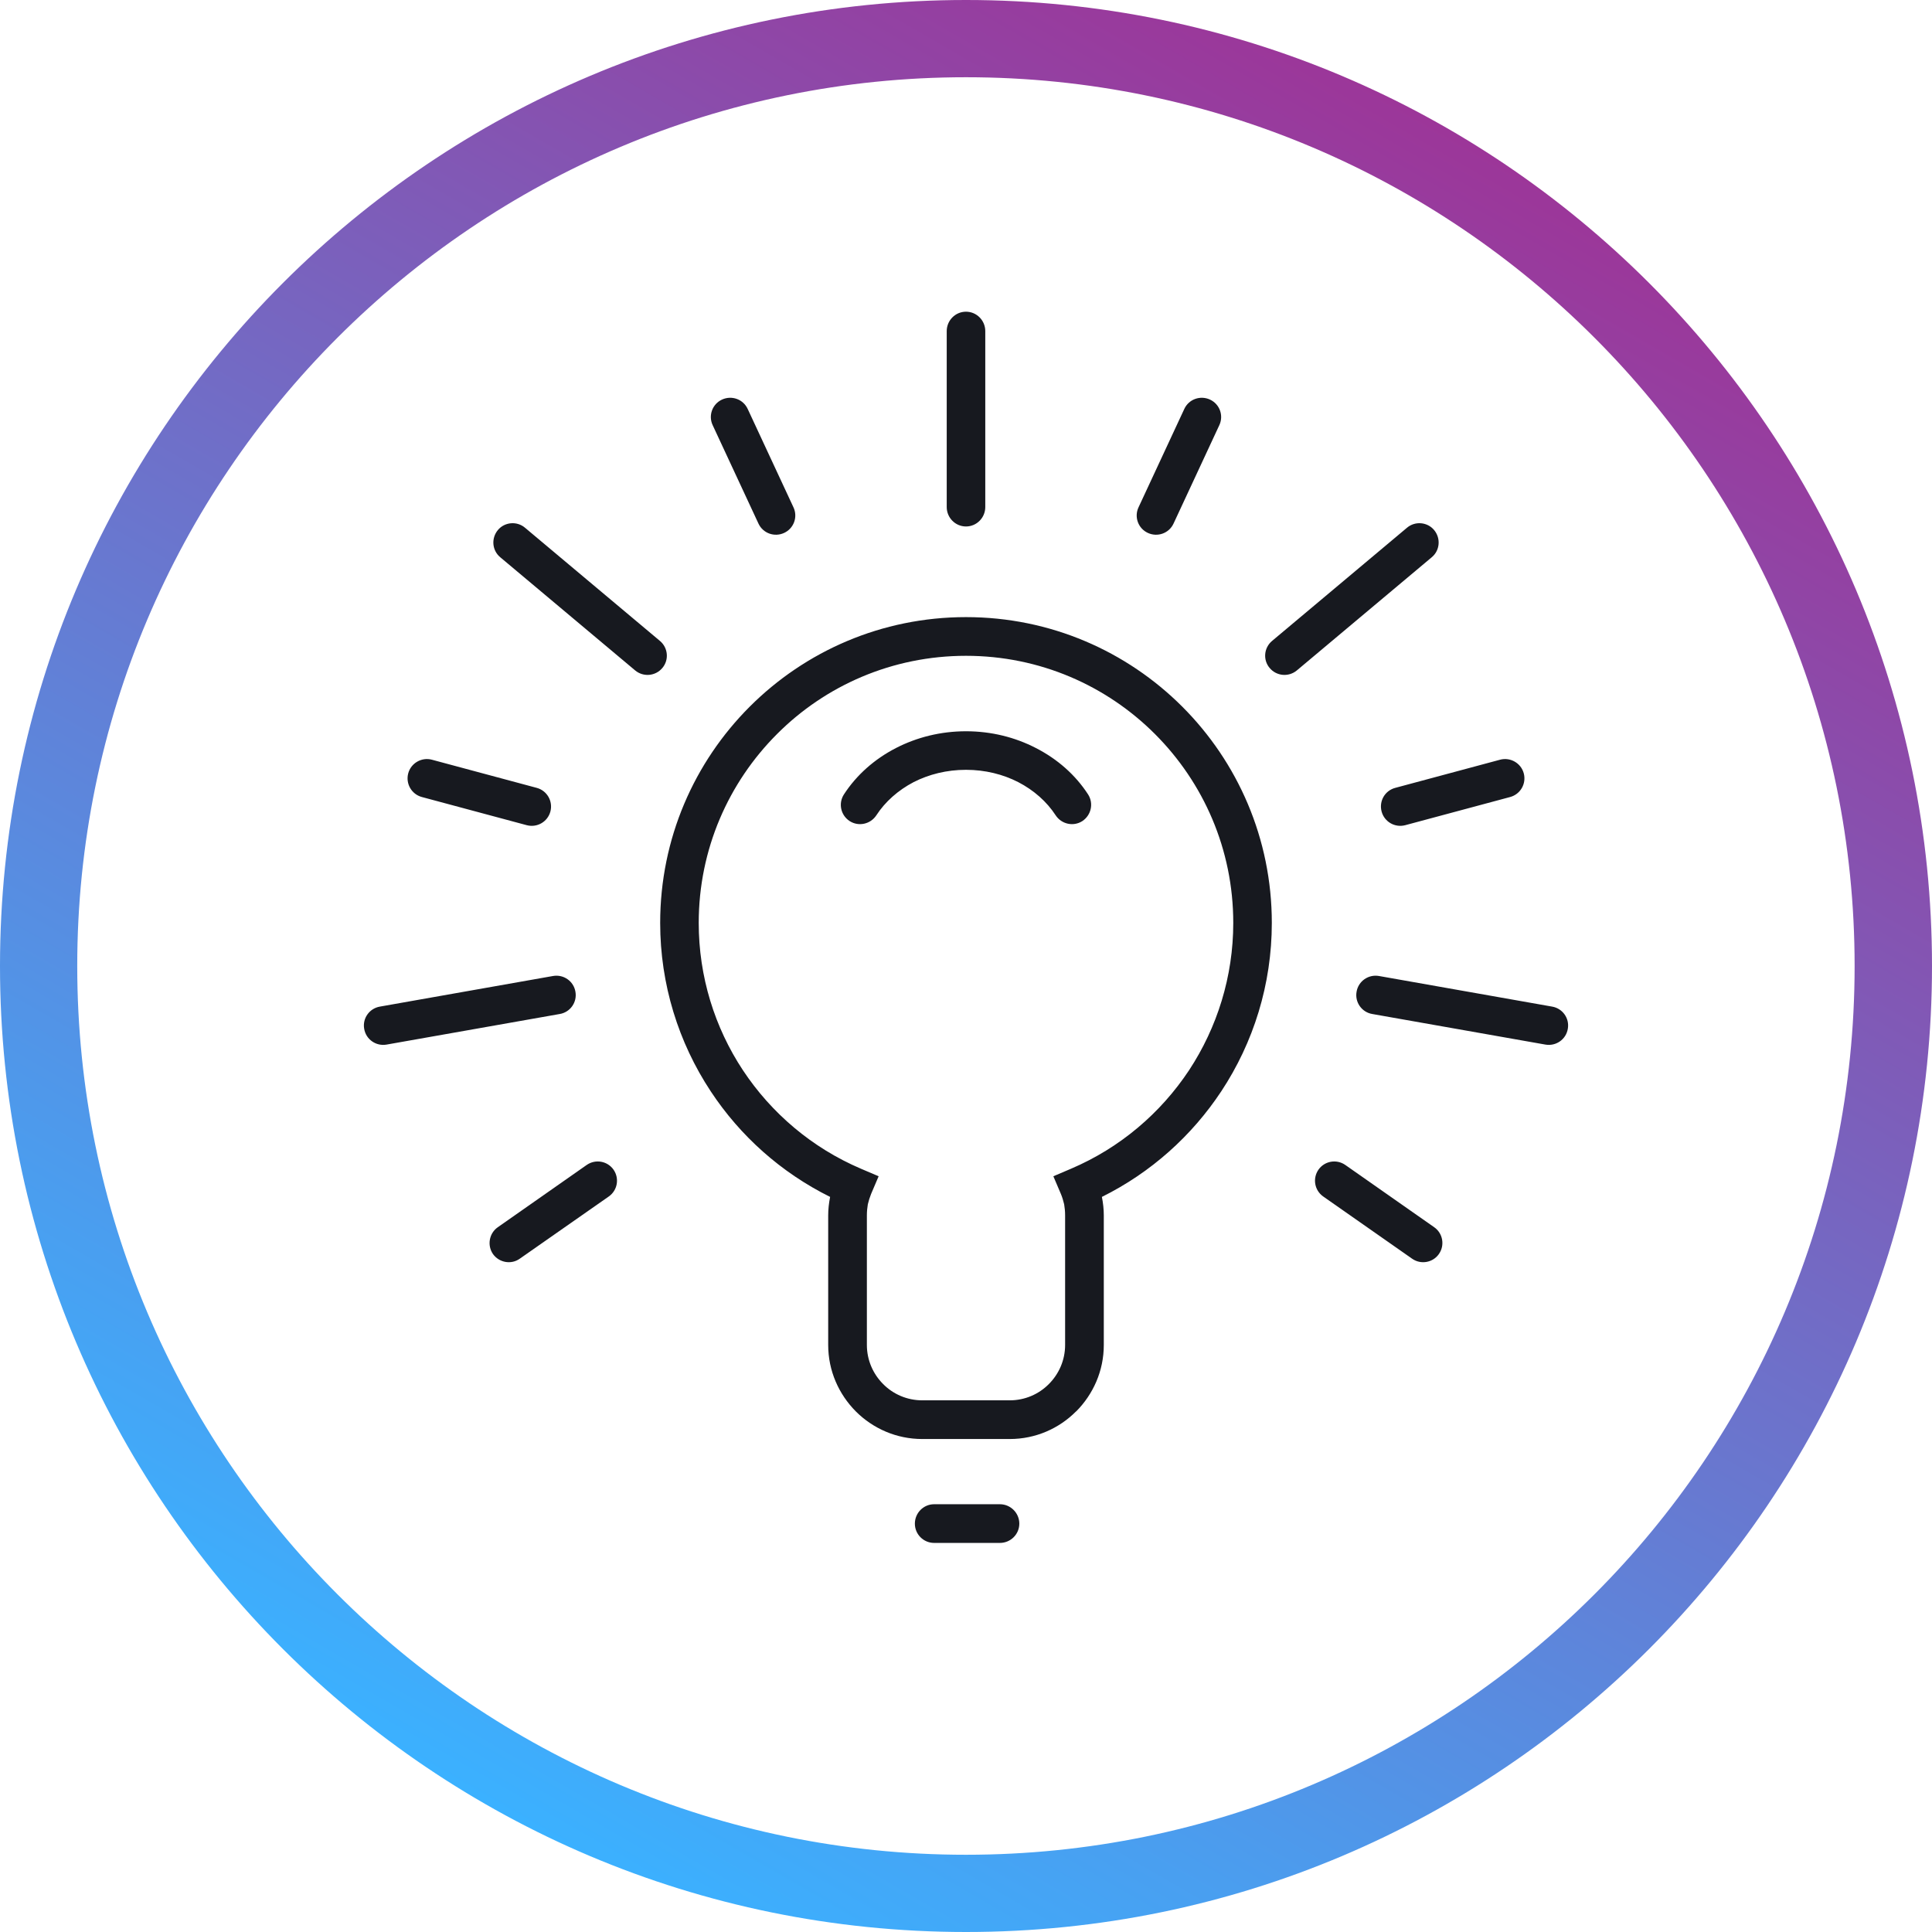
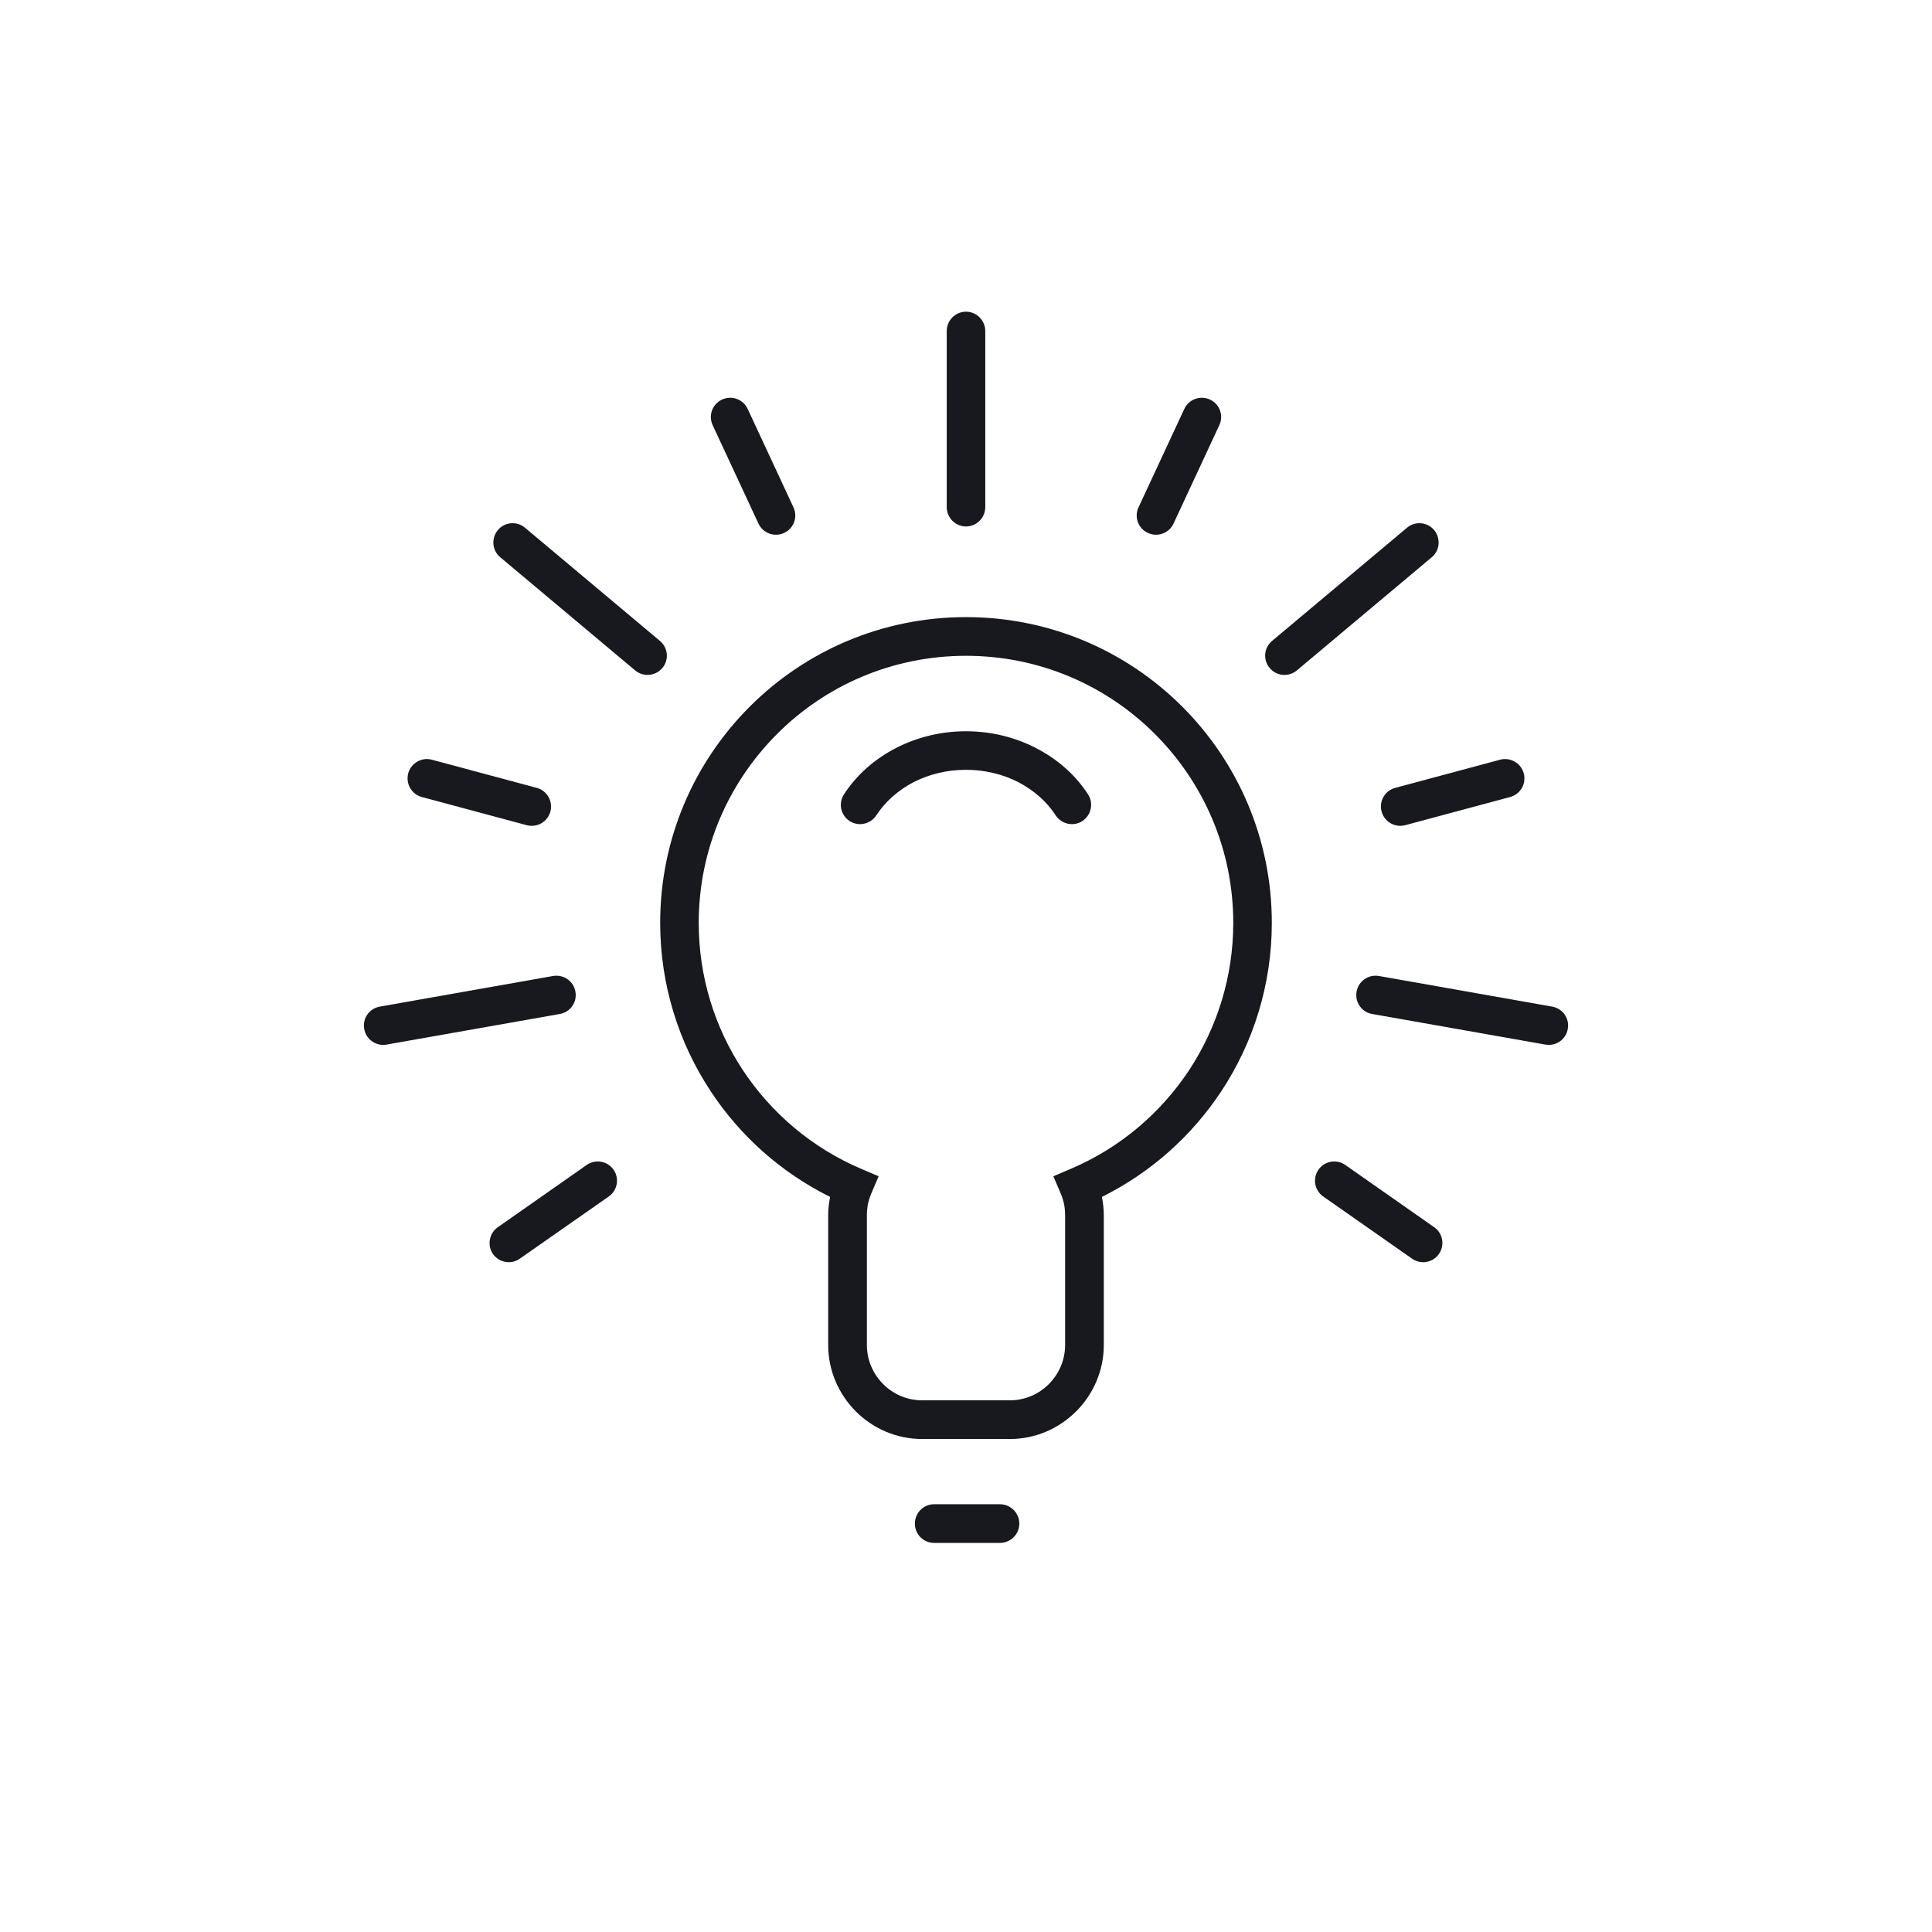
<svg xmlns="http://www.w3.org/2000/svg" xml:space="preserve" width="500px" height="500px" version="1.1" style="shape-rendering:geometricPrecision; text-rendering:geometricPrecision; image-rendering:optimizeQuality; fill-rule:evenodd; clip-rule:evenodd" viewBox="0 0 141.32 141.32">
  <defs>
    <style type="text/css"> .fil1 {fill:#17191F;fill-rule:nonzero} .fil0 {fill:url(#id0)} </style>
    <linearGradient id="id0" gradientUnits="userSpaceOnUse" x1="105.99" y1="9.47" x2="35.33" y2="131.85">
      <stop offset="0" style="stop-opacity:1; stop-color:#9C3699" />
      <stop offset="1" style="stop-opacity:1; stop-color:#3BB1FF" />
    </linearGradient>
  </defs>
  <g id="Layer_x0020_1">
-     <path class="fil0" d="M70.66 0c39.02,0 70.66,31.64 70.66,70.66 0,39.02 -31.64,70.66 -70.66,70.66 -39.02,0 -70.66,-31.64 -70.66,-70.66 0,-39.02 31.64,-70.66 70.66,-70.66zm0 5.65c35.9,0 65,29.11 65,65.01 0,35.9 -29.1,65.01 -65,65.01 -35.9,0 -65.01,-29.11 -65.01,-65.01 0,-35.9 29.11,-65.01 65.01,-65.01z" />
    <path class="fil1" d="M72.39 105.26l-4.93 0c-1.89,0 -3.61,-0.77 -4.86,-2.02 -1.24,-1.25 -2.02,-2.96 -2.02,-4.86l0 -9.48c0,-0.44 0.05,-0.89 0.14,-1.35 -3.59,-1.78 -6.58,-4.46 -8.73,-7.72 -2.36,-3.57 -3.7,-7.83 -3.7,-12.32 0,-6.18 2.5,-11.77 6.55,-15.82 4.05,-4.05 9.64,-6.55 15.82,-6.55 6.18,0 11.77,2.5 15.82,6.55 4.05,4.05 6.55,9.64 6.55,15.82 0,4.49 -1.34,8.75 -3.7,12.32 -2.15,3.25 -5.14,5.94 -8.73,7.72 0.09,0.45 0.14,0.91 0.14,1.35l0 9.48c0,1.9 -0.78,3.61 -2.02,4.86l-0.01 0c-1.24,1.25 -2.96,2.02 -4.85,2.02l-1.47 0zm-4.06 7.6c-0.78,0 -1.41,-0.63 -1.41,-1.41 0,-0.78 0.63,-1.42 1.41,-1.42l4.81 0c0.78,0 1.42,0.64 1.42,1.42 0,0.78 -0.64,1.41 -1.42,1.41l-4.81 0zm-20.06 -65.98c0.6,0.5 0.68,1.39 0.18,1.98 -0.5,0.6 -1.39,0.68 -1.99,0.18l-9.87 -8.28c-0.6,-0.5 -0.67,-1.39 -0.17,-1.99 0.49,-0.59 1.39,-0.67 1.98,-0.17l9.87 8.28zm52.1 27.29c-0.76,-0.13 -1.28,-0.86 -1.14,-1.63 0.13,-0.77 0.86,-1.28 1.63,-1.15l12.67 2.24c0.77,0.13 1.29,0.86 1.15,1.63 -0.13,0.77 -0.86,1.28 -1.63,1.15l-12.68 -2.24zm-5.51 -25.13c-0.6,0.5 -1.49,0.42 -1.99,-0.18 -0.5,-0.59 -0.42,-1.48 0.18,-1.98l9.87 -8.28c0.59,-0.5 1.49,-0.42 1.98,0.17 0.5,0.6 0.43,1.49 -0.17,1.99l-9.87 8.28zm-22.79 -11.95c0,0.78 -0.63,1.42 -1.41,1.42 -0.78,0 -1.41,-0.64 -1.41,-1.42l0 -12.87c0,-0.78 0.63,-1.42 1.41,-1.42 0.78,0 1.41,0.64 1.41,1.42l0 12.87zm-31.61 34.3c0.77,-0.13 1.5,0.38 1.63,1.15 0.14,0.77 -0.38,1.5 -1.14,1.63l-12.68 2.24c-0.77,0.13 -1.5,-0.38 -1.63,-1.15 -0.14,-0.77 0.38,-1.5 1.15,-1.63l12.67 -2.24zm39.13 -13.28c0.42,0.65 0.23,1.52 -0.42,1.95 -0.65,0.42 -1.52,0.23 -1.95,-0.42 -0.65,-1 -1.6,-1.84 -2.74,-2.43 -1.11,-0.57 -2.42,-0.9 -3.82,-0.9 -1.41,0 -2.71,0.33 -3.83,0.9 -1.13,0.59 -2.08,1.43 -2.73,2.43 -0.43,0.65 -1.3,0.84 -1.95,0.42 -0.66,-0.43 -0.84,-1.3 -0.42,-1.95 0.92,-1.42 2.24,-2.59 3.82,-3.4 1.52,-0.78 3.26,-1.22 5.11,-1.22 1.85,0 3.59,0.44 5.1,1.22 1.59,0.81 2.91,1.98 3.83,3.4zm17.2 29.41c-0.64,-0.45 -0.79,-1.32 -0.35,-1.96 0.45,-0.64 1.32,-0.79 1.96,-0.35l6.51 4.56c0.63,0.44 0.79,1.32 0.34,1.96 -0.44,0.63 -1.32,0.79 -1.96,0.34l-6.5 -4.55zm-53.87 -2.31c0.64,-0.44 1.51,-0.29 1.96,0.35 0.44,0.64 0.29,1.51 -0.35,1.96l-6.51 4.55c-0.63,0.45 -1.51,0.29 -1.96,-0.34 -0.44,-0.64 -0.28,-1.52 0.35,-1.96l6.51 -4.56zm15.12 -48.1c0.33,0.7 0.03,1.54 -0.68,1.87 -0.71,0.33 -1.55,0.03 -1.88,-0.68l-3.35 -7.2c-0.33,-0.7 -0.03,-1.54 0.68,-1.87 0.71,-0.33 1.55,-0.03 1.88,0.68l3.35 7.2zm-18.78 20.52c0.75,0.2 1.2,0.97 1,1.73 -0.2,0.75 -0.97,1.2 -1.73,1l-7.67 -2.06c-0.75,-0.2 -1.2,-0.97 -1,-1.73 0.2,-0.75 0.98,-1.2 1.73,-1l7.67 2.06zm46.58 -19.33c-0.33,0.71 -1.17,1.01 -1.88,0.68 -0.71,-0.33 -1.01,-1.17 -0.68,-1.87l3.35 -7.2c0.33,-0.71 1.17,-1.01 1.88,-0.68 0.71,0.33 1.01,1.17 0.68,1.87l-3.35 7.2zm16.95 22.06c-0.76,0.2 -1.53,-0.25 -1.73,-1 -0.2,-0.76 0.24,-1.53 1,-1.73l7.67 -2.06c0.75,-0.2 1.53,0.25 1.73,1 0.2,0.76 -0.25,1.53 -1,1.73l-7.67 2.06zm-32.13 42.07l3.2 0c1.11,0 2.13,-0.45 2.86,-1.19l0 0c0.73,-0.73 1.19,-1.74 1.19,-2.86l0 -9.48c0,-0.3 -0.03,-0.57 -0.07,-0.81 -0.06,-0.26 -0.14,-0.52 -0.24,-0.76l-0.55 -1.29 1.29 -0.55c3.59,-1.53 6.56,-4.07 8.64,-7.21 2.05,-3.12 3.23,-6.84 3.23,-10.77 0,-5.4 -2.19,-10.28 -5.73,-13.82 -3.54,-3.54 -8.42,-5.72 -13.82,-5.72 -5.4,0 -10.29,2.18 -13.82,5.72 -3.54,3.54 -5.73,8.42 -5.73,13.82 0,3.93 1.17,7.65 3.23,10.77 2.08,3.14 5.05,5.68 8.64,7.21l1.29 0.55 -0.55 1.29c-0.1,0.25 -0.18,0.5 -0.24,0.76 -0.04,0.24 -0.07,0.51 -0.07,0.81l0 9.48c0,1.12 0.46,2.13 1.19,2.86 0.73,0.74 1.75,1.19 2.86,1.19l3.2 0z" />
  </g>
</svg>